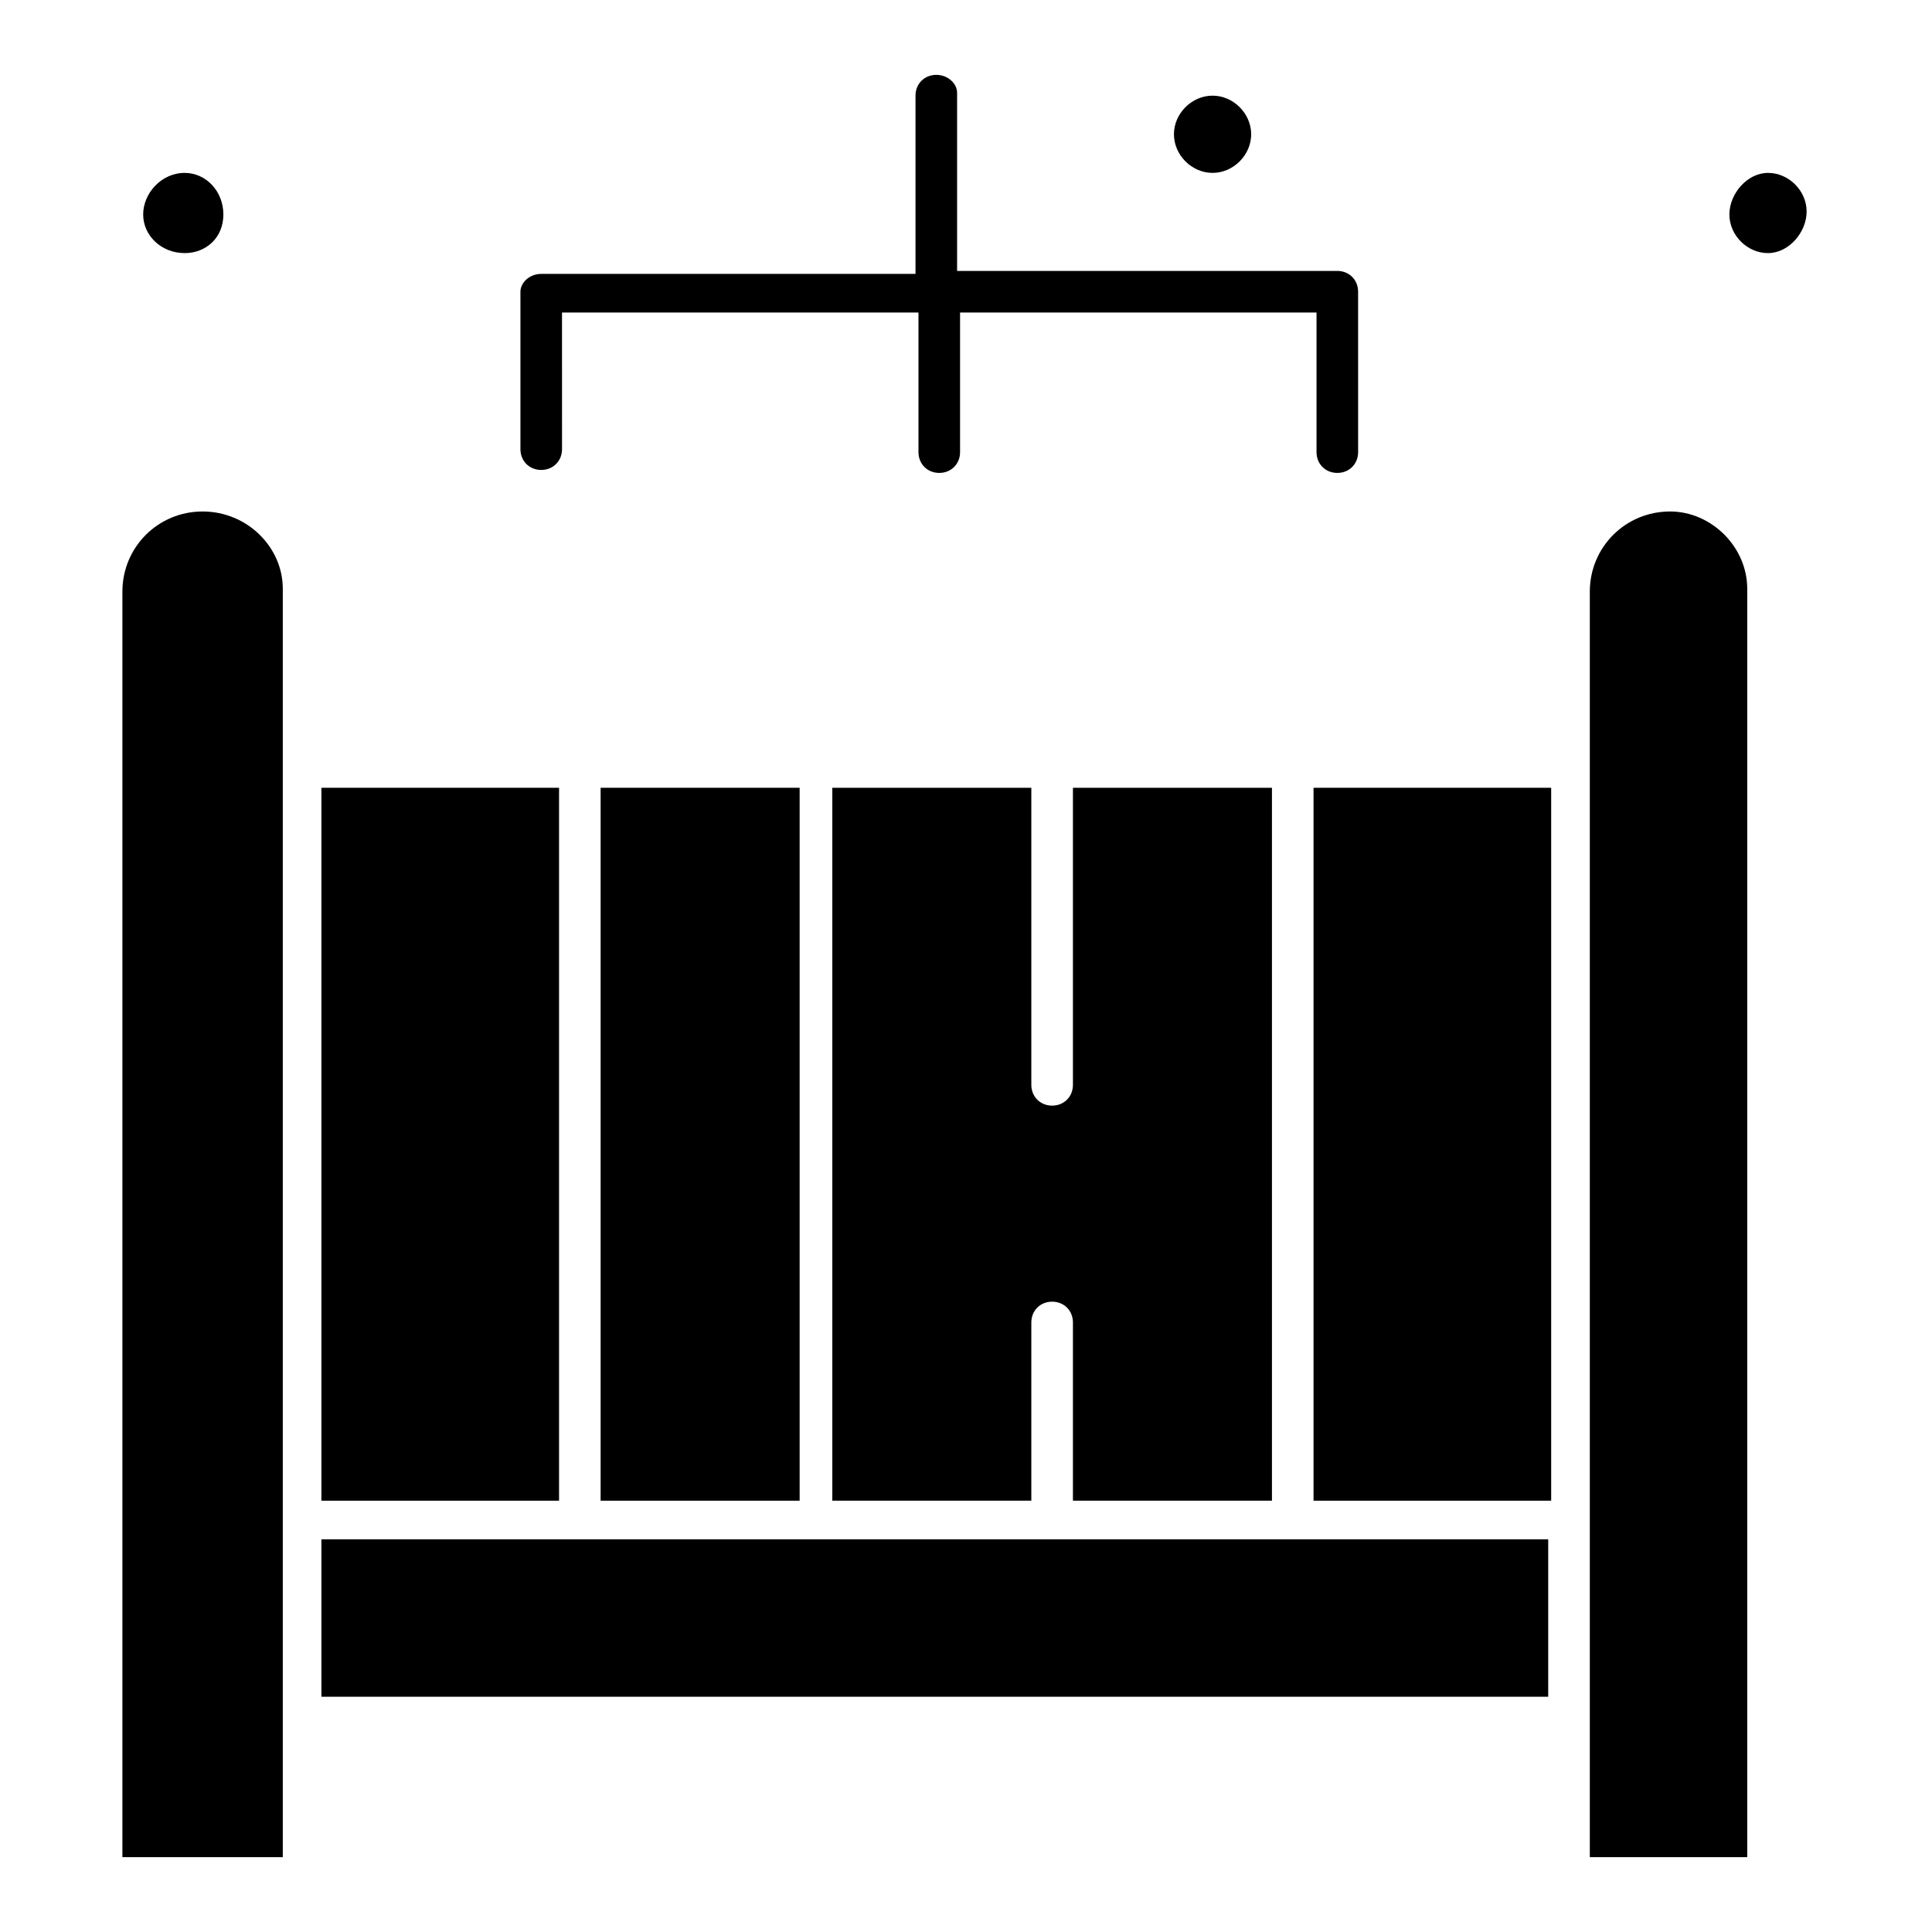
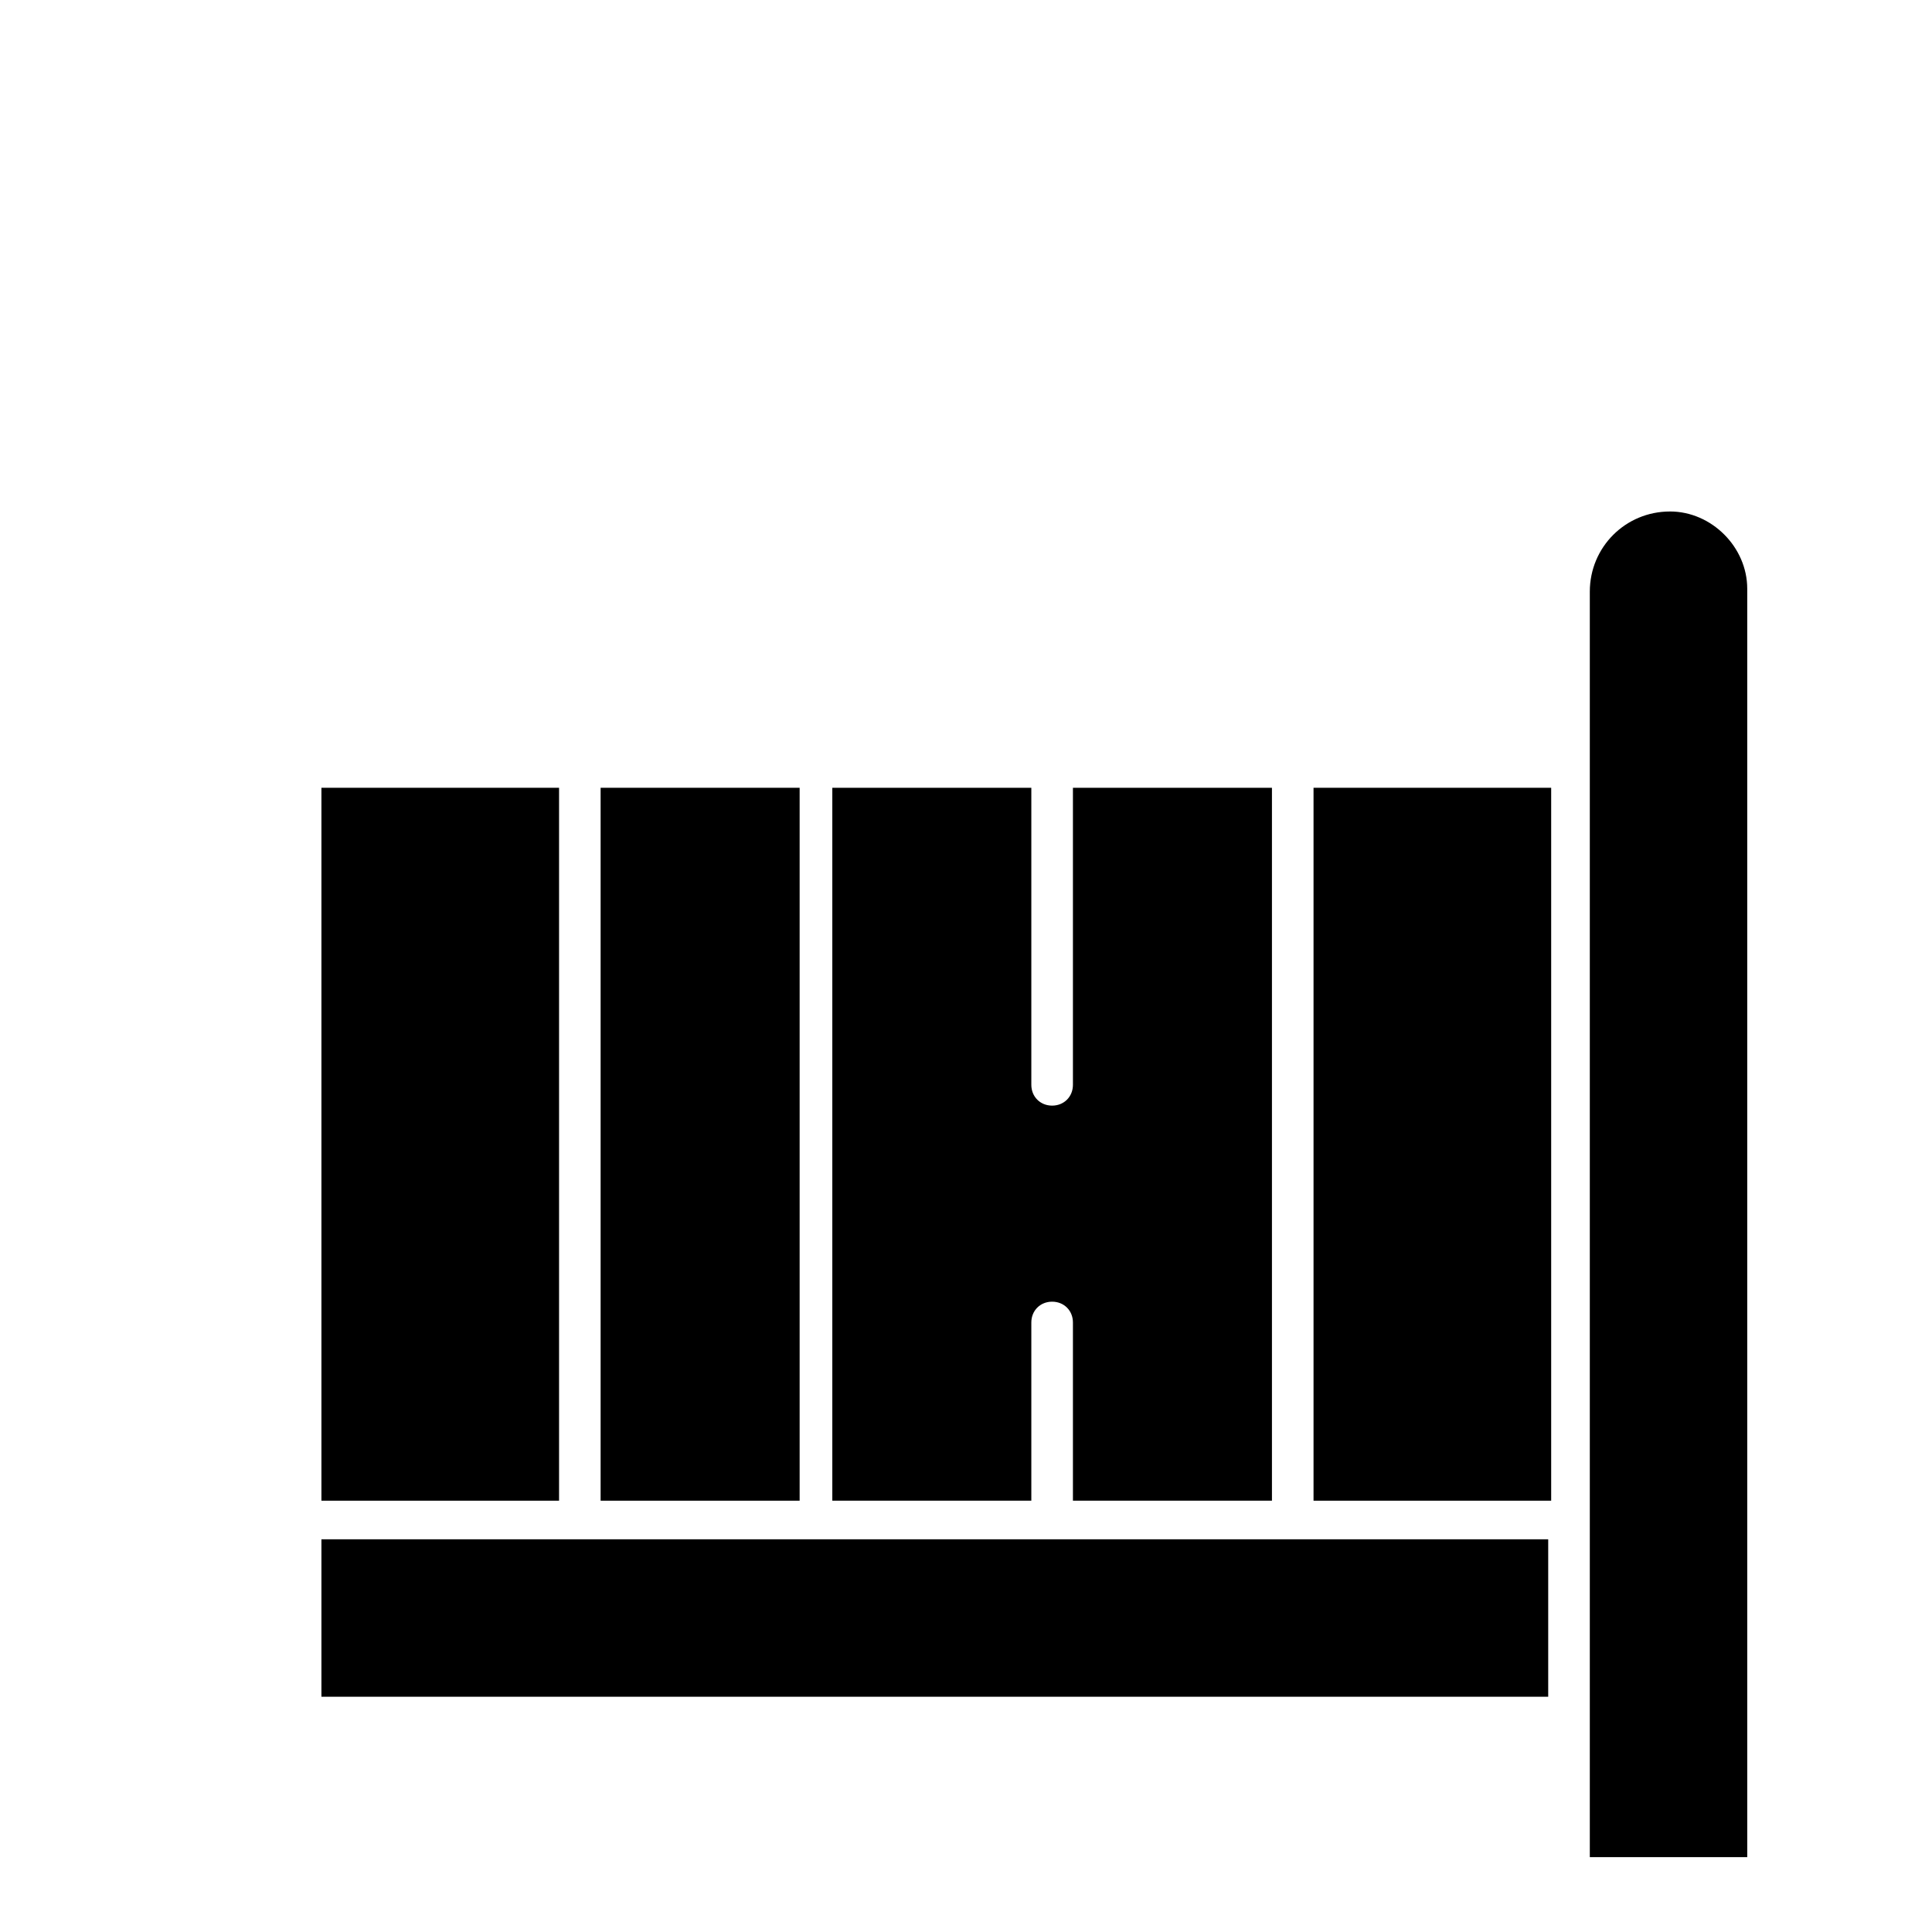
<svg xmlns="http://www.w3.org/2000/svg" fill="#000000" width="800px" height="800px" version="1.1" viewBox="144 144 512 512">
  <g>
-     <path d="m197.69 279.55c-11.809 0-21.254 9.445-21.254 21.254v335.35h42.508v-336.14c0-11.02-9.445-20.469-21.254-20.469z" />
    <path d="m303.17 352.77h52.742v188.93h-52.742z" />
    <path d="m481.08 541.7v-188.93h-52.742v78.719c0 3.148-2.363 5.512-5.512 5.512s-5.512-2.363-5.512-5.512v-78.719h-52.742v188.93h52.742v-47.23c0-3.148 2.363-5.512 5.512-5.512s5.512 2.363 5.512 5.512v47.23z" />
    <path d="m229.18 551.93h325.11v41.723h-325.11z" />
    <path d="m229.18 352.77h62.977v188.93h-62.977z" />
    <path d="m492.1 352.77h62.977v188.93h-62.977z" />
    <path d="m586.57 279.55c-11.809 0-21.254 9.445-21.254 21.254v335.35h41.723l-0.004-336.14c0-11.02-9.445-20.469-20.465-20.469z" />
-     <path d="m287.43 268.54c3.148 0 5.512-2.363 5.512-5.512l-0.004-36.211h94.465v37c0 3.148 2.363 5.512 5.512 5.512 3.148 0 5.512-2.363 5.512-5.512v-37h94.465v37c0 3.148 2.363 5.512 5.512 5.512 3.148 0 5.512-2.363 5.512-5.512l-0.004-42.508c0-3.148-2.363-5.512-5.512-5.512h-100.76v-47.23c0-2.363-2.363-4.727-5.512-4.727s-5.512 2.363-5.512 5.512v47.23l-99.184 0.004c-3.148 0-5.512 2.359-5.512 4.723v41.723c0 3.148 2.363 5.508 5.512 5.508z" />
-     <path d="m612.54 189.82c5.512 0 10.234 4.723 10.234 10.234 0 5.508-4.723 11.02-10.234 11.02s-10.234-4.723-10.234-10.234c0-5.512 4.723-11.02 10.234-11.02z" />
-     <path d="m192.96 189.82c5.512 0 10.234 4.723 10.234 11.02 0 6.297-4.723 10.234-10.234 10.234-6.297 0-11.02-4.723-11.02-10.234 0-5.512 4.723-11.02 11.02-11.02z" />
-     <path d="m465.34 169.35c5.512 0 10.234 4.723 10.234 10.234s-4.723 10.234-10.234 10.234c-5.512 0-10.234-4.723-10.234-10.234s4.723-10.234 10.234-10.234z" />
  </g>
</svg>